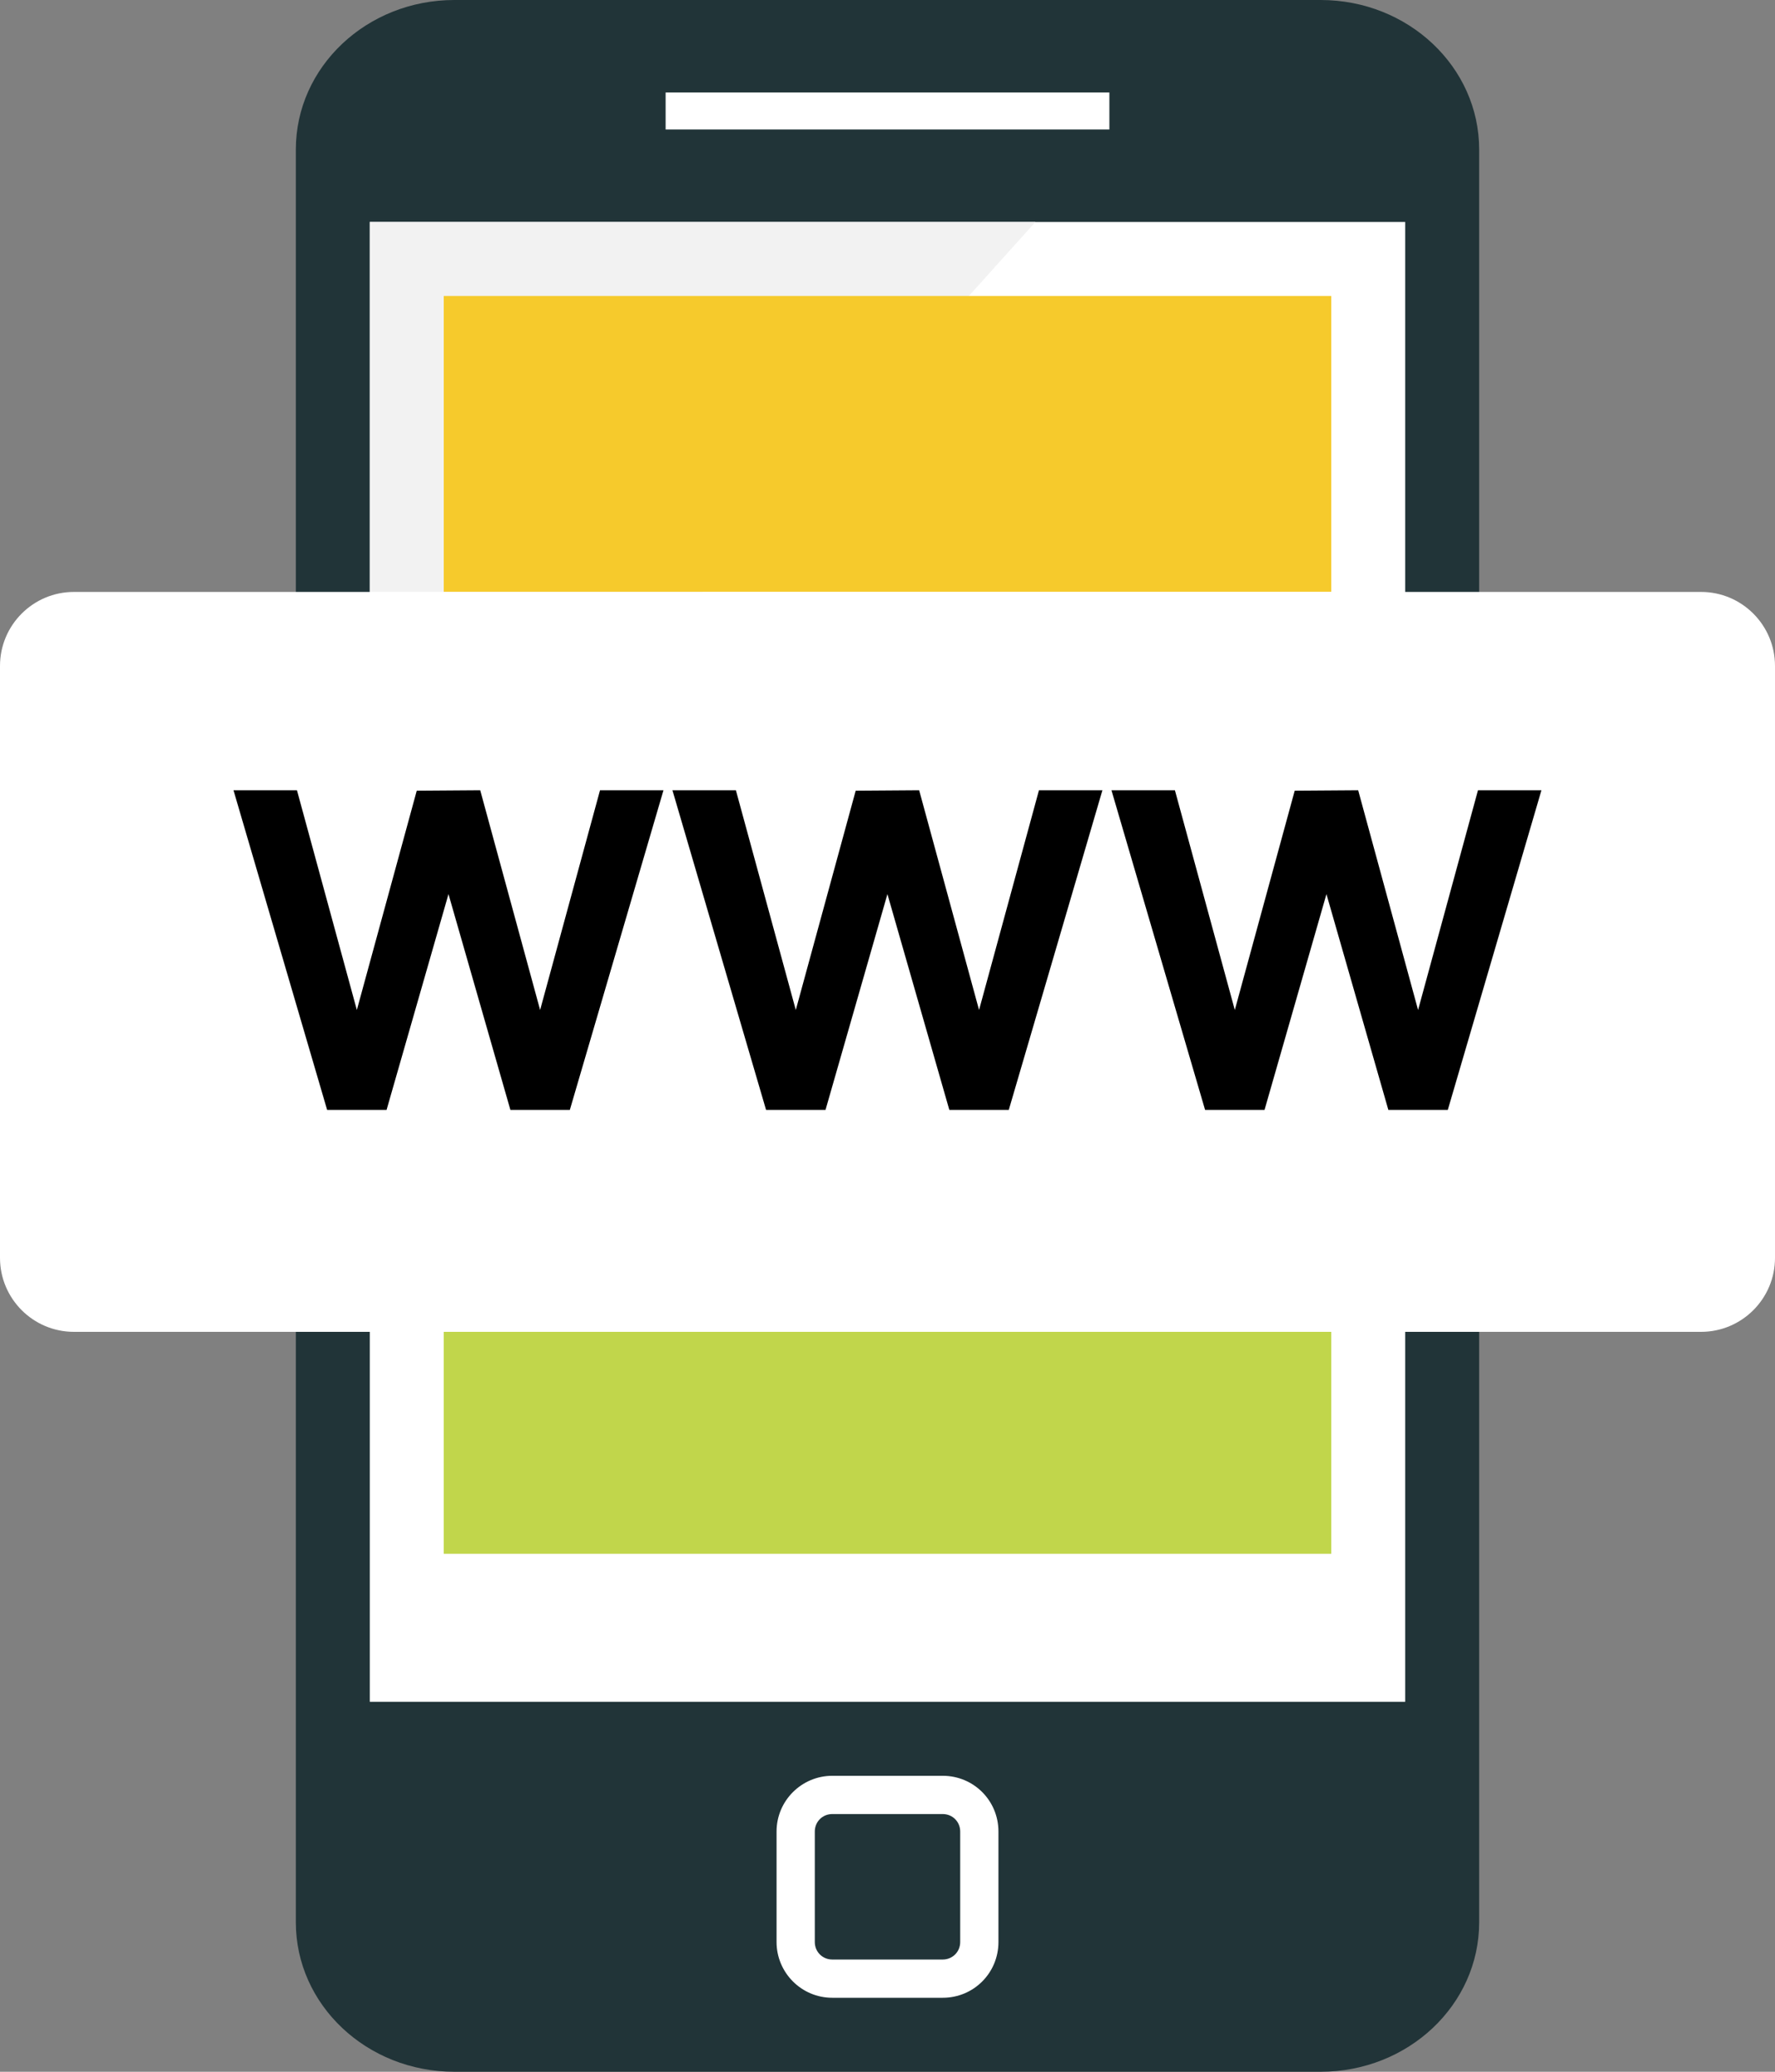
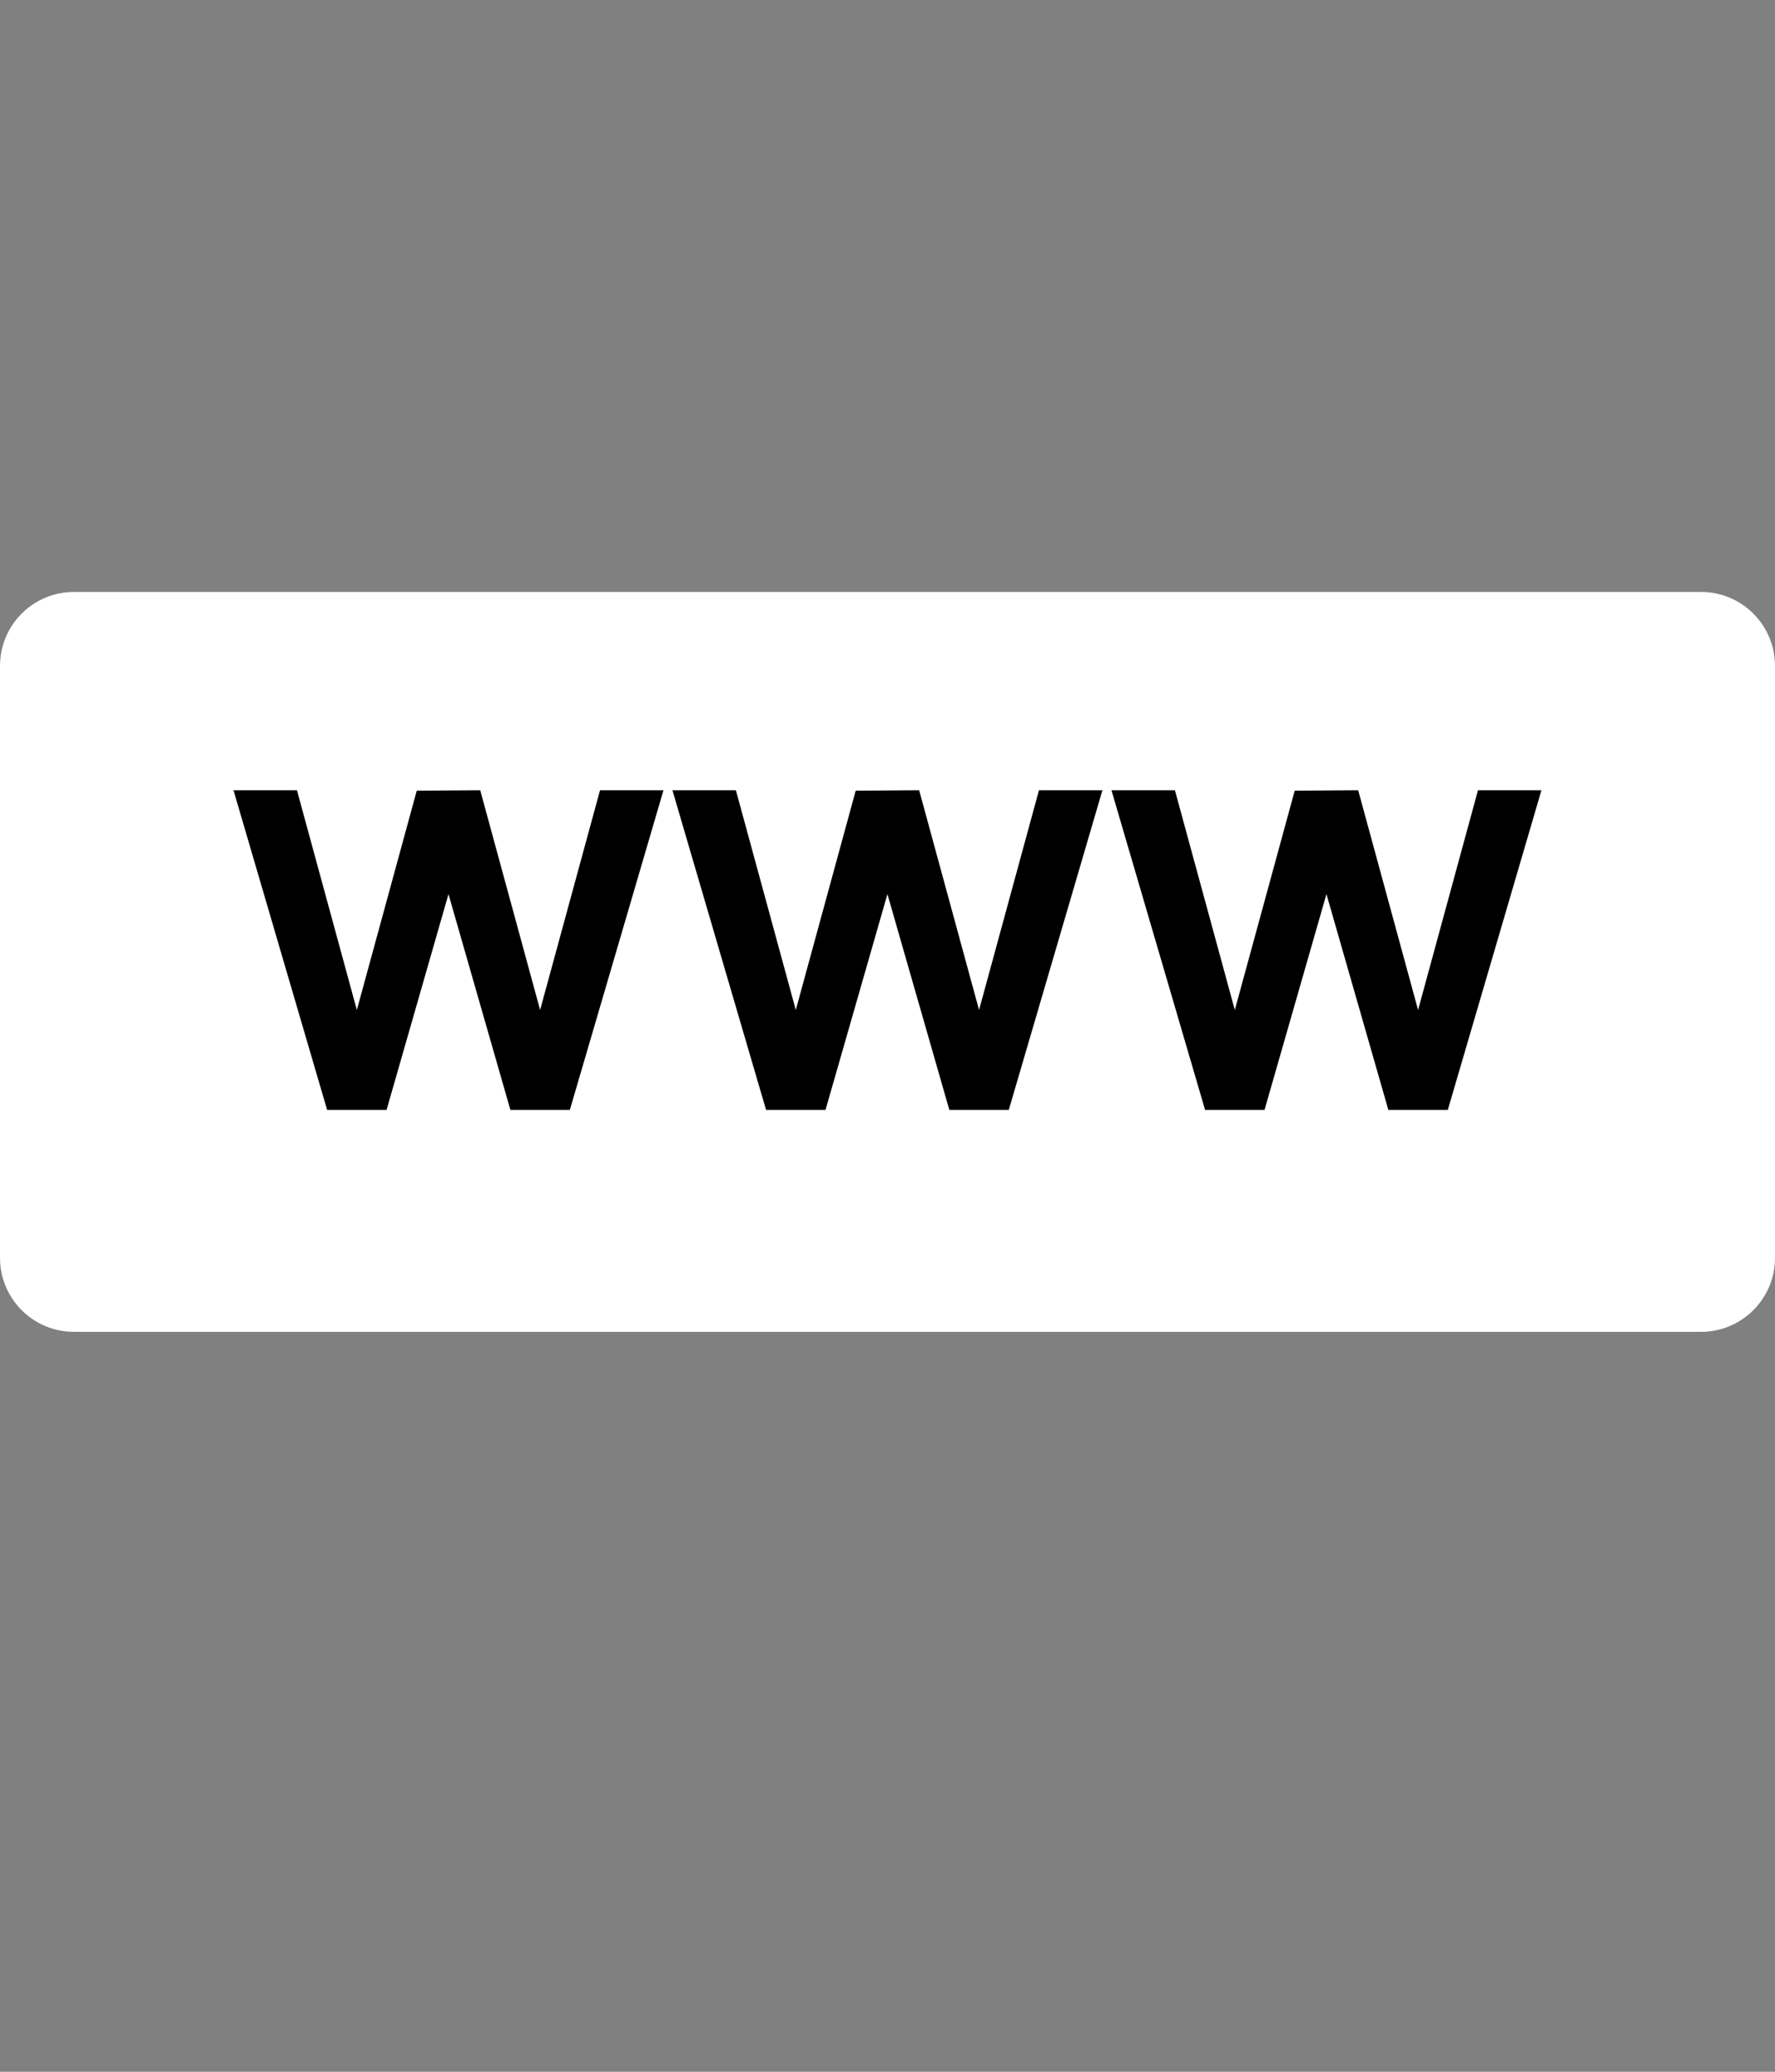
<svg xmlns="http://www.w3.org/2000/svg" width="24" height="28" viewBox="0 0 24 28" fill="none">
  <rect x="0" y="0" width="24" height="28" fill="#808080" stroke="none" />
  <g clip-path="url(#clip0_2008_122)">
    <path d="M17.856 0H6.144C4.959 0 4 0.904 4 2.021V25.98C4 27.096 4.959 28 6.144 28H17.856C19.041 28 20 27.096 20 25.98V2.021C20 0.904 19.041 0 17.856 0Z" fill="#213438" />
    <path d="M15 1.25H9V1.75H15V1.25Z" fill="white" />
-     <path d="M12.077 3H5V23H12.077H19V3H12.077Z" fill="white" />
-     <path d="M12.747 27H11.253C10.835 27 10.5 26.659 10.5 26.247V24.753C10.5 24.335 10.841 24 11.253 24H12.747C13.165 24 13.5 24.335 13.5 24.753V26.247C13.5 26.665 13.165 27 12.747 27ZM11.253 24.517C11.121 24.517 11.017 24.621 11.017 24.753V26.247C11.017 26.379 11.121 26.483 11.253 26.483H12.747C12.879 26.483 12.983 26.379 12.983 26.247V24.753C12.983 24.621 12.879 24.517 12.747 24.517H11.253Z" fill="white" />
    <path d="M14 3H12.18H5V13L14 3Z" fill="#F2F2F2" />
    <path d="M18 4H6V8H18V4Z" fill="#F6CA2C" />
    <path d="M18 9H6V17H18V9Z" fill="#D4D4D4" />
    <path d="M18 18H6V21H18V18Z" fill="#C1D64B" />
  </g>
  <path d="M23 8H1C0.448 8 0 8.448 0 9V17C0 17.552 0.448 18 1 18H23C23.552 18 24 17.552 24 17V9C24 8.448 23.552 8 23 8Z" fill="white" />
  <path d="M4.423 15L3.157 10.68H4.015L4.825 13.65L5.635 10.686L6.493 10.68L7.303 13.65L8.113 10.68H8.971L7.705 15H6.901L6.064 12.084L5.227 15H4.423ZM10.358 15L9.092 10.68H9.95L10.76 13.65L11.57 10.686L12.428 10.68L13.238 13.65L14.048 10.68H14.906L13.64 15H12.836L11.999 12.084L11.162 15H10.358ZM16.294 15L15.028 10.68H15.886L16.696 13.65L17.506 10.686L18.364 10.68L19.174 13.65L19.984 10.68H20.842L19.576 15H18.772L17.935 12.084L17.098 15H16.294Z" fill="black" />
  <defs>
    <clipPath id="clip0_2008_122">
-       <rect width="16" height="28" fill="white" transform="translate(4)" />
-     </clipPath>
+       </clipPath>
  </defs>
</svg>